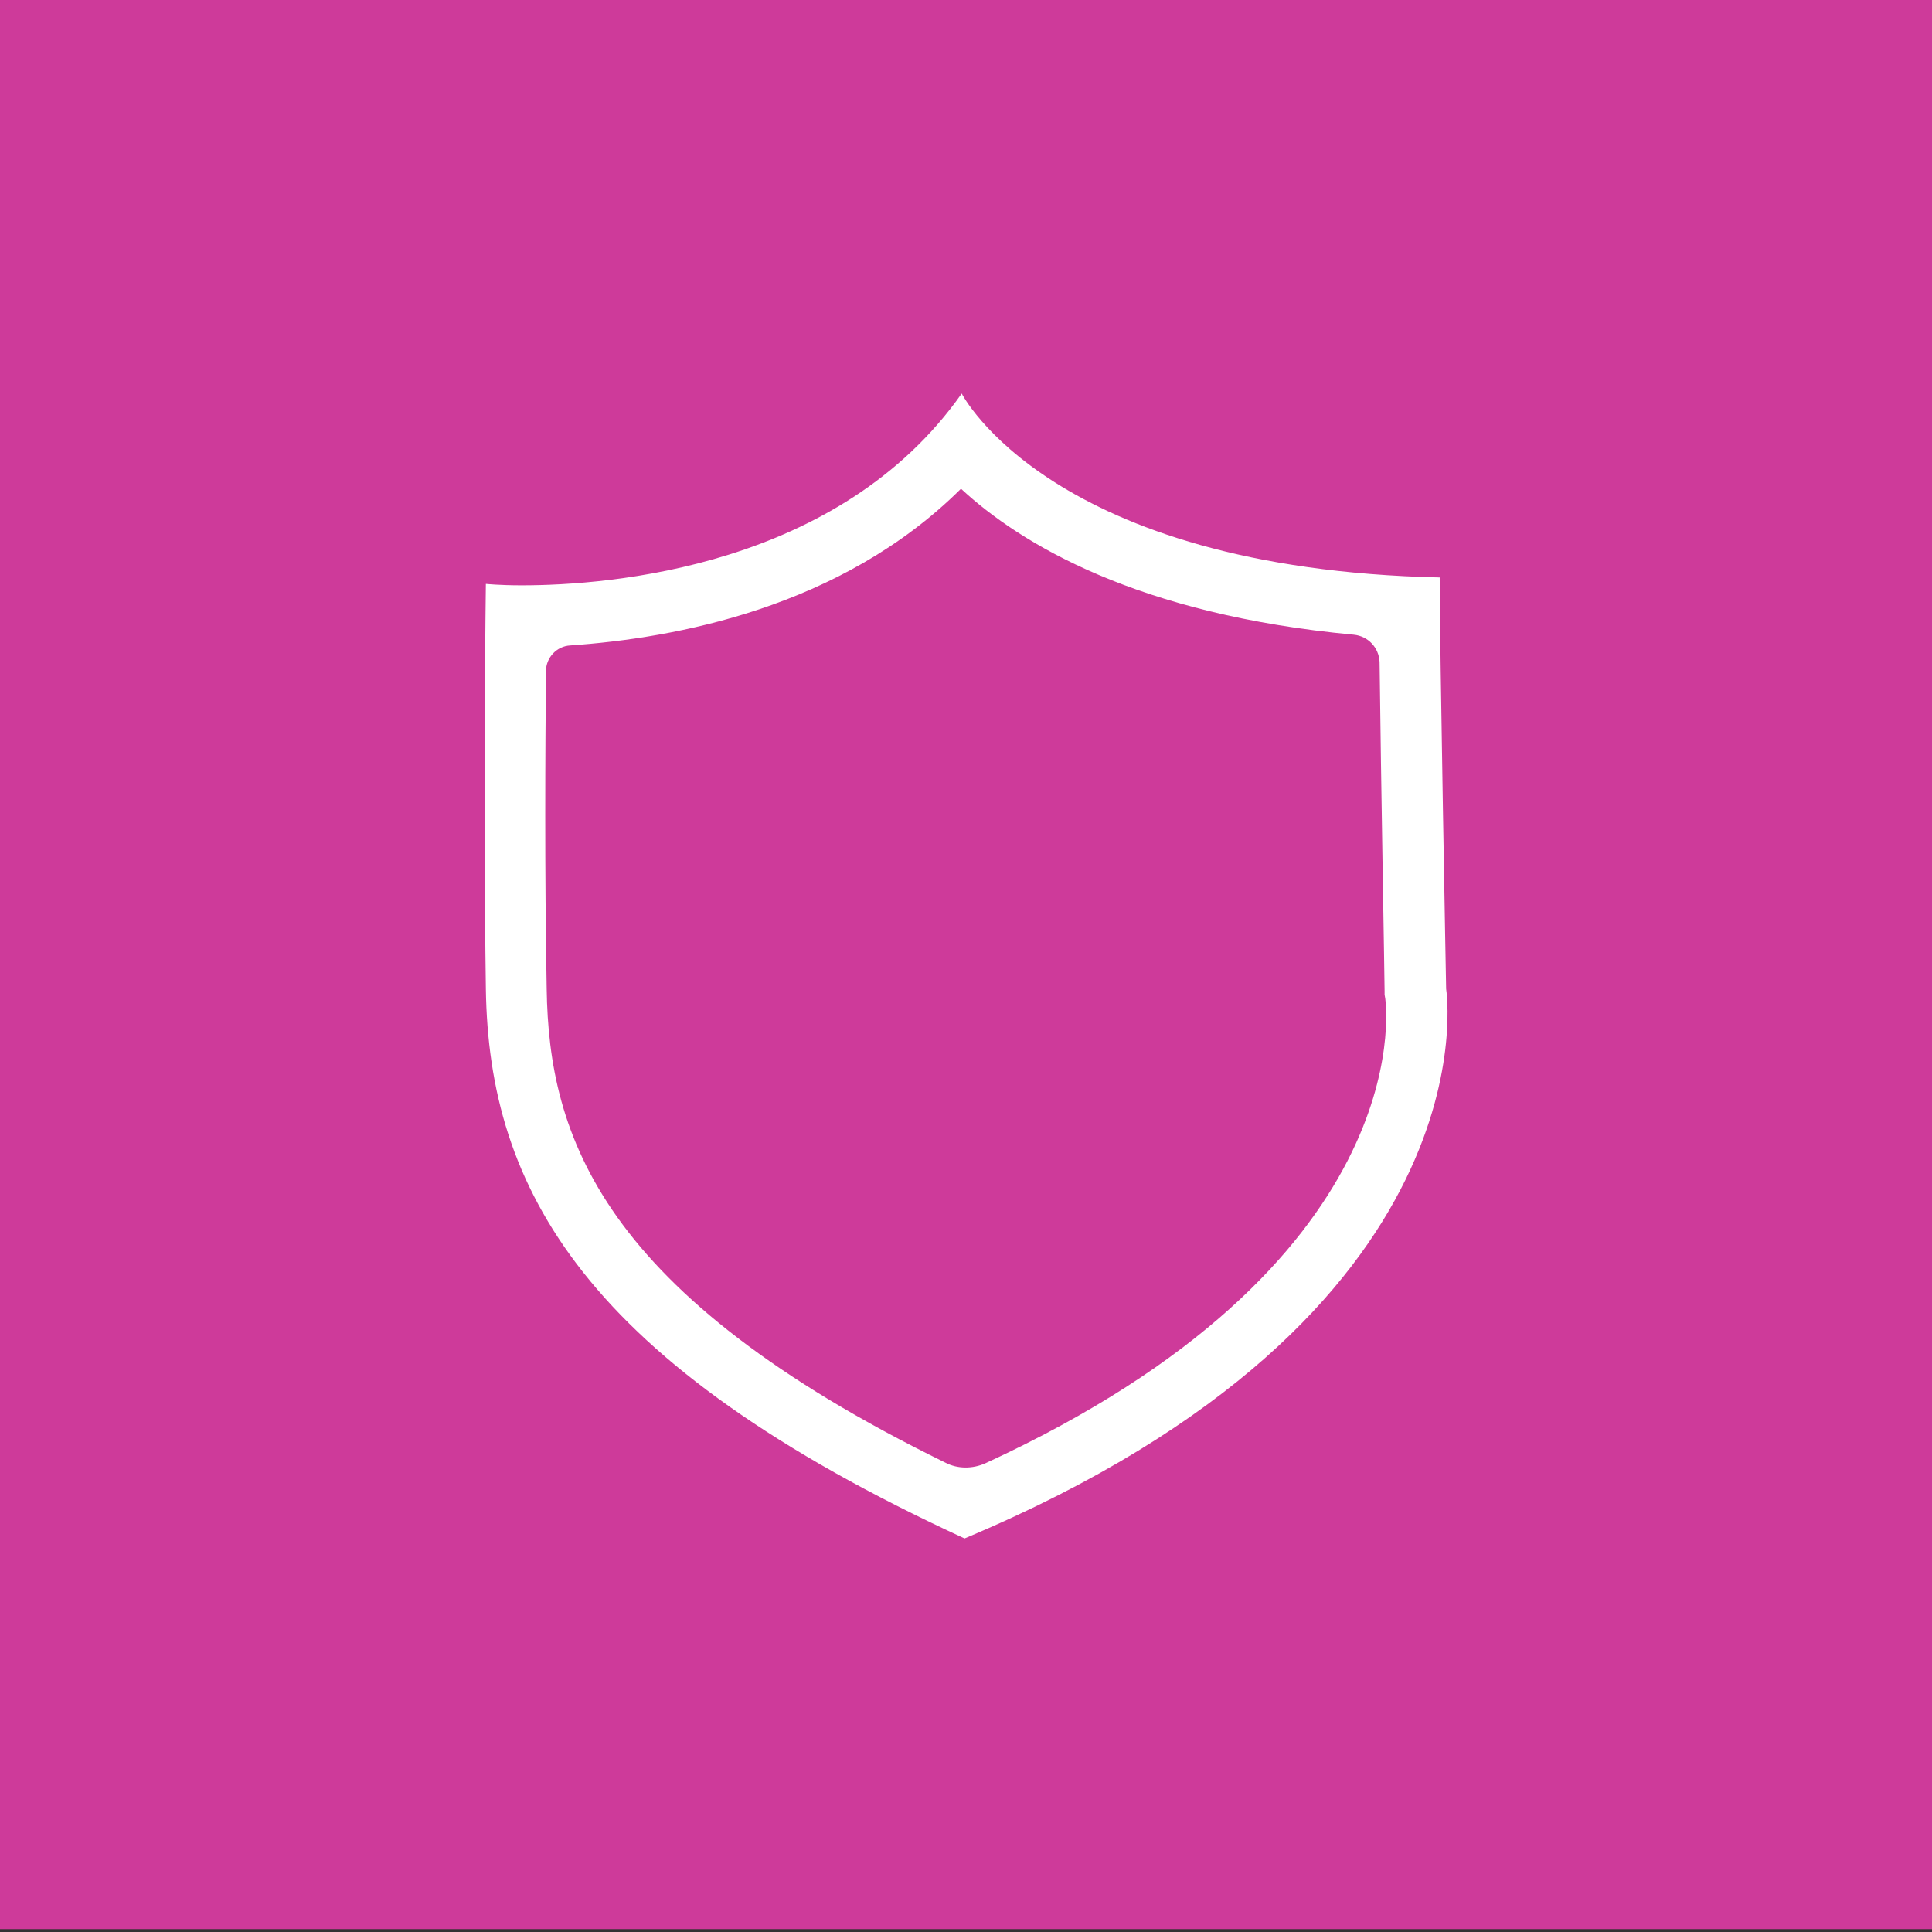
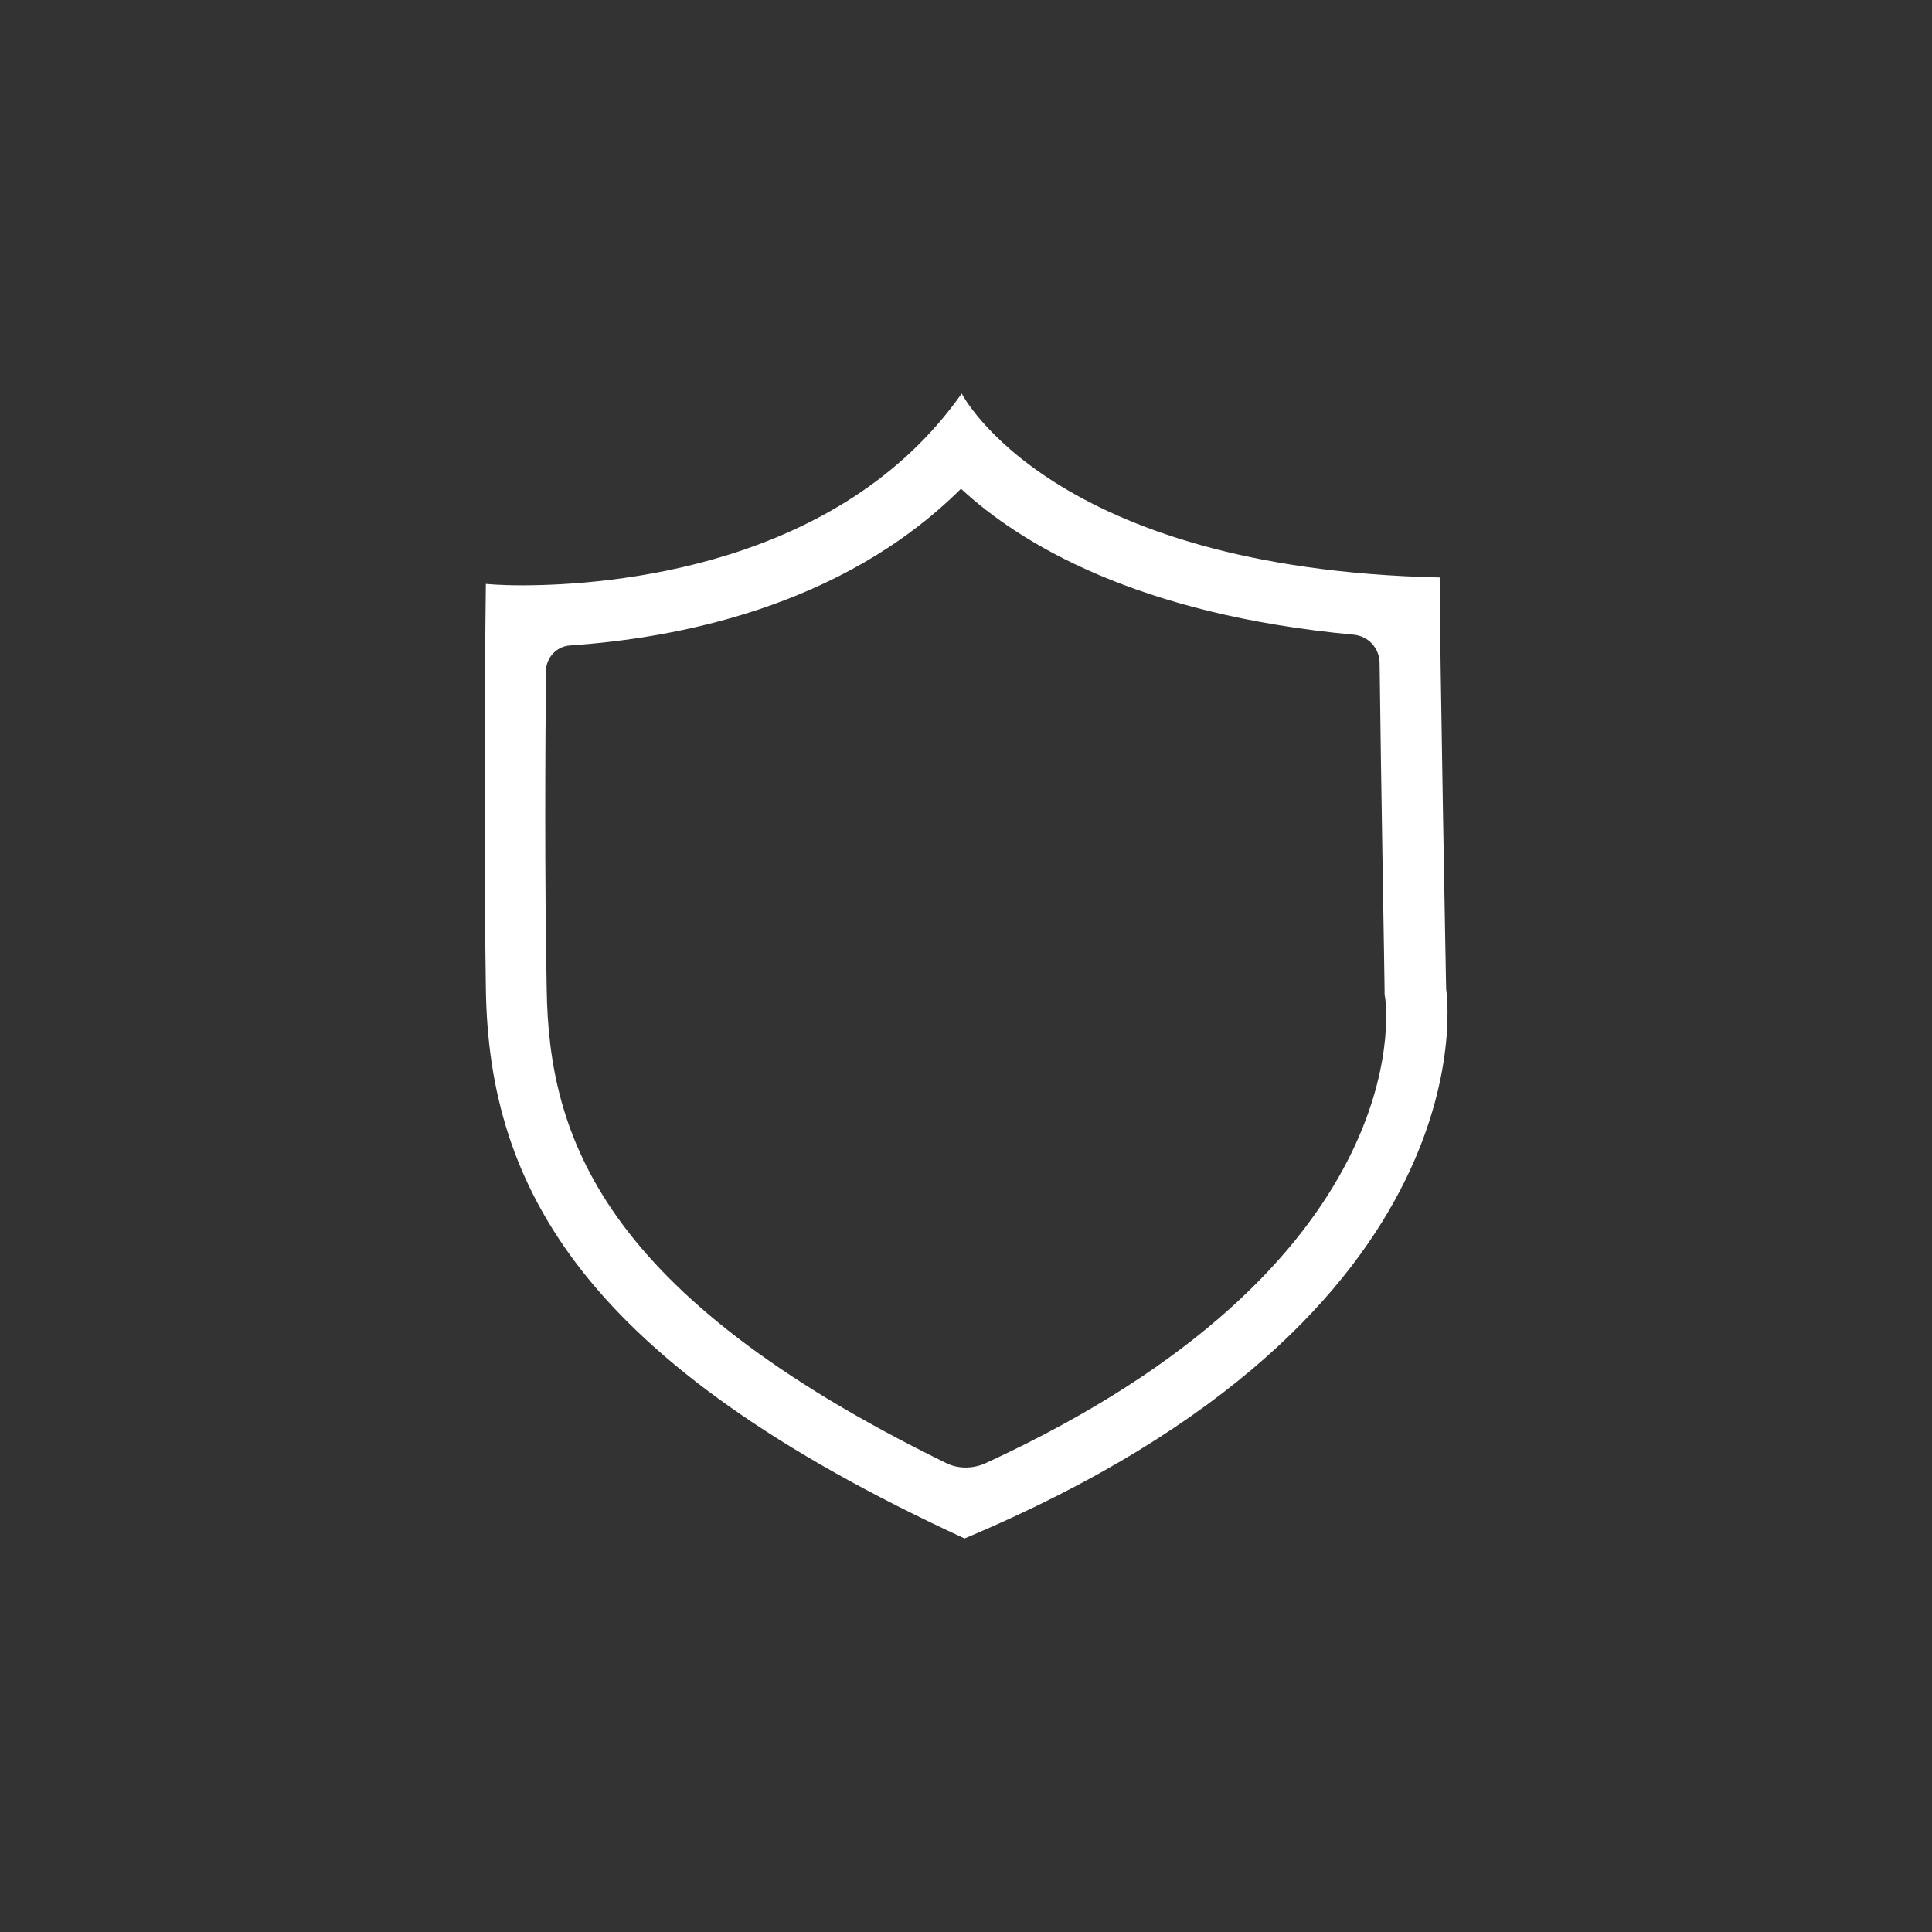
<svg xmlns="http://www.w3.org/2000/svg" version="1.1" id="Layer_1" x="0px" y="0px" viewBox="0 0 270 270" style="enable-background:new 0 0 270 270;" xml:space="preserve">
  <rect x="0" y="0" width="270" height="270" fill="#333333" stroke="none" />
  <style type="text/css">
	.st0{fill:#CE3A9A;}
	.st1{fill:#FFFFFF;}
	.st2{fill:none;}
</style>
-   <rect x="0" y="-1.4" class="st0" width="270" height="271" />
  <g>
    <g>
      <path class="st1" d="M134.3,68.3c8.3,7.7,24.7,17.6,54.9,20.4c2,0.2,3.5,1.8,3.6,3.8c0.2,17,0.7,44.4,0.7,46l0,0.5l0.1,0.6    c0.2,1.6,4.3,37.2-55.9,64.9c-1.8,0.8-3.9,0.8-5.6-0.1c-48.2-23.6-55.4-45.7-55.7-66.2c-0.3-16.5-0.2-33.4-0.1-44.4    c0-1.9,1.5-3.5,3.4-3.6C94.2,89.2,117.5,85,134.3,68.3 M134.4,55c-17.1,24.3-49.2,26.8-61.5,26.8c-3.1,0-5-0.2-5-0.2    s-0.4,28.7,0,56.6s13.7,52.3,66.9,76.8c74.6-31.3,67.3-76.8,67.3-76.8s-0.9-48-0.9-57.5C146.8,79.5,134.4,55,134.4,55L134.4,55z" />
    </g>
  </g>
</svg>